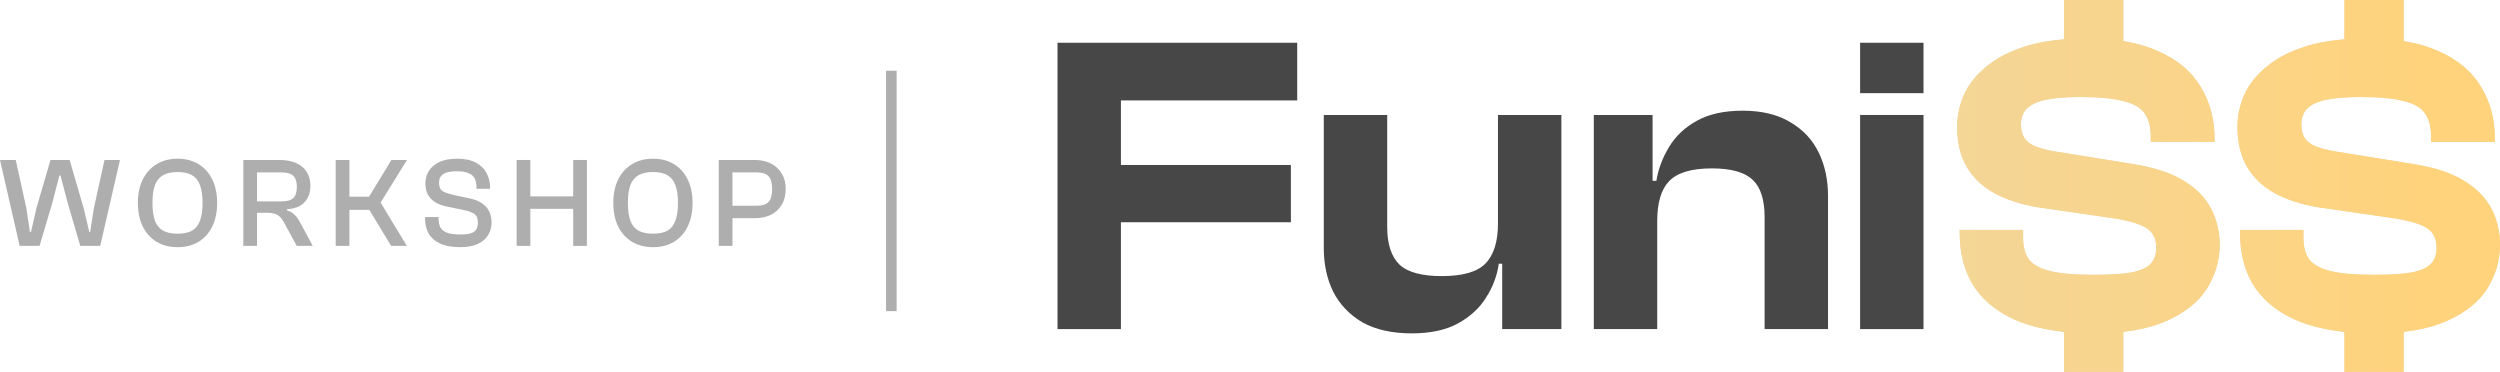
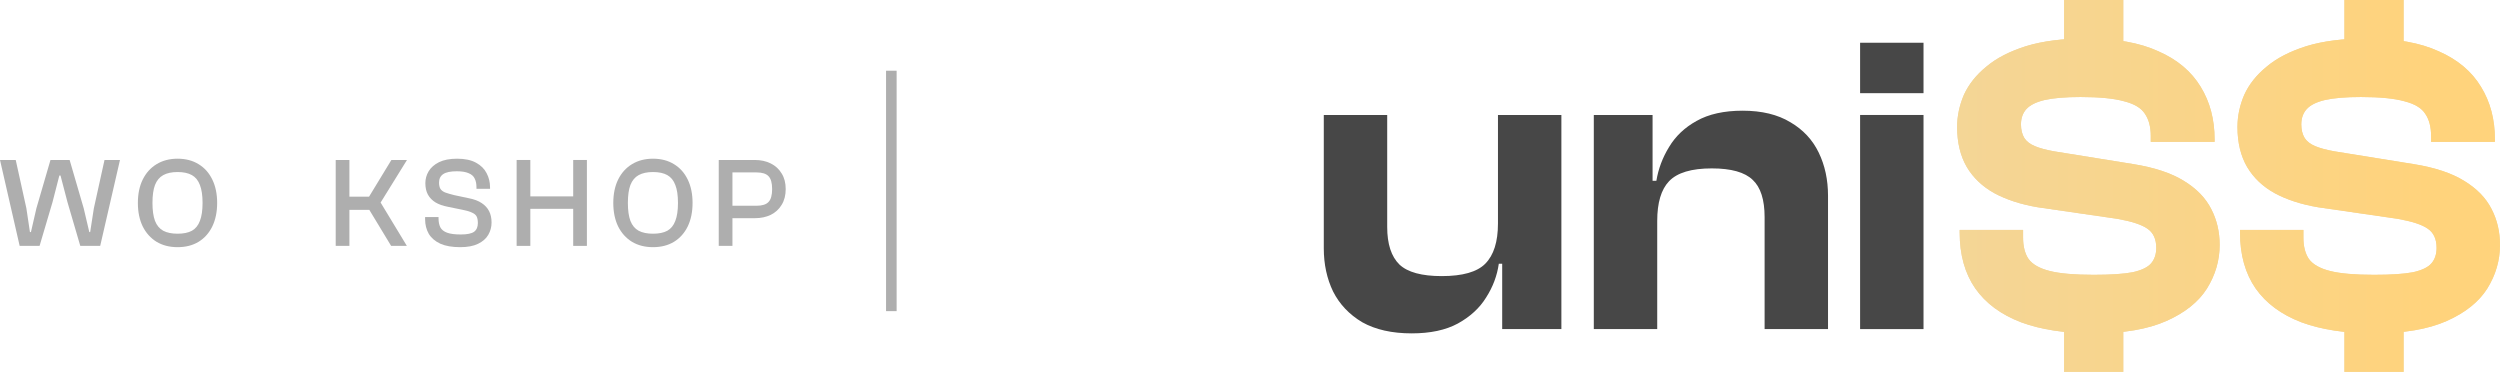
<svg xmlns="http://www.w3.org/2000/svg" width="316" height="47" viewBox="0 0 316 47" fill="none">
-   <path d="M141.684 41.598H133.669V5.402H141.684V41.598ZM163.166 28.092H135.913V20.853H163.166V28.092ZM163.968 12.695H135.913V5.402H163.968V12.695Z" fill="black" fill-opacity="0.72" />
  <path d="M178.442 42.138C175.948 42.138 173.864 41.67 172.19 40.733C170.551 39.761 169.322 38.464 168.502 36.844C167.719 35.223 167.327 33.404 167.327 31.387V14.532H175.342V28.686C175.342 30.847 175.859 32.432 176.892 33.44C177.925 34.413 179.706 34.899 182.236 34.899C184.872 34.899 186.707 34.377 187.74 33.332C188.809 32.252 189.343 30.559 189.343 28.254L190.358 28.2L190.946 33.332H189.45C189.236 34.845 188.702 36.267 187.847 37.6C187.027 38.933 185.834 40.031 184.267 40.895C182.735 41.724 180.793 42.138 178.442 42.138ZM197.359 41.598H189.877V33.224L189.343 32.954V14.532H197.359V41.598Z" fill="black" fill-opacity="0.72" />
  <path d="M231.062 41.598H223.046V27.444C223.046 25.247 222.547 23.68 221.55 22.744C220.552 21.771 218.824 21.285 216.366 21.285C213.801 21.285 212.002 21.825 210.969 22.906C209.972 23.95 209.473 25.625 209.473 27.93H208.457L207.87 22.852H209.366C209.615 21.339 210.15 19.916 210.969 18.584C211.788 17.215 212.946 16.117 214.443 15.289C215.974 14.424 217.916 13.992 220.267 13.992C222.69 13.992 224.703 14.478 226.306 15.451C227.909 16.387 229.102 17.666 229.886 19.286C230.67 20.907 231.062 22.726 231.062 24.742V41.598ZM209.473 41.598H201.457V14.532H208.885V22.96L209.473 23.23V41.598Z" fill="black" fill-opacity="0.72" />
  <path d="M243.132 41.598H235.117V14.532H243.132V41.598ZM243.132 11.777H235.117V5.402H243.132V11.777Z" fill="black" fill-opacity="0.72" />
  <path d="M268.382 8.806H260.901V0H268.382V8.806ZM268.382 47H260.901V38.194H268.382V47ZM264.642 42.138C261.044 42.138 257.98 41.67 255.451 40.733C252.921 39.761 250.997 38.338 249.679 36.465C248.361 34.557 247.702 32.198 247.702 29.389V29.064H255.718V30.037C255.718 31.153 255.949 32.054 256.412 32.738C256.911 33.422 257.802 33.926 259.084 34.251C260.367 34.575 262.219 34.737 264.642 34.737C266.779 34.737 268.418 34.629 269.558 34.413C270.698 34.16 271.482 33.782 271.909 33.278C272.337 32.774 272.551 32.126 272.551 31.333C272.551 30.217 272.177 29.407 271.428 28.902C270.716 28.398 269.451 27.984 267.634 27.66L257.588 26.201C255.451 25.841 253.616 25.247 252.084 24.418C250.588 23.59 249.43 22.492 248.61 21.123C247.791 19.718 247.381 18.026 247.381 16.045C247.381 14.676 247.666 13.326 248.236 11.993C248.842 10.661 249.786 9.472 251.069 8.428C252.351 7.347 254.026 6.483 256.092 5.834C258.194 5.186 260.759 4.862 263.787 4.862C267.456 4.862 270.466 5.402 272.818 6.483C275.205 7.527 276.986 9.022 278.162 10.967C279.337 12.876 279.925 15.09 279.925 17.611V17.936H271.856V17.179C271.856 16.027 271.606 15.09 271.108 14.37C270.645 13.65 269.772 13.128 268.489 12.803C267.207 12.443 265.372 12.263 262.985 12.263C261.061 12.263 259.547 12.389 258.443 12.641C257.374 12.893 256.608 13.272 256.145 13.776C255.682 14.28 255.451 14.928 255.451 15.721C255.451 16.405 255.593 16.981 255.878 17.449C256.163 17.882 256.608 18.224 257.214 18.476C257.82 18.728 258.621 18.944 259.619 19.124L269.665 20.745C272.337 21.177 274.457 21.879 276.024 22.852C277.627 23.824 278.785 25.013 279.497 26.417C280.21 27.786 280.566 29.299 280.566 30.955C280.566 32.9 280.032 34.737 278.963 36.465C277.894 38.158 276.184 39.527 273.833 40.571C271.482 41.616 268.418 42.138 264.642 42.138Z" fill="#EED7A4" />
  <path d="M268.382 8.806H260.901V0H268.382V8.806ZM268.382 47H260.901V38.194H268.382V47ZM264.642 42.138C261.044 42.138 257.98 41.67 255.451 40.733C252.921 39.761 250.997 38.338 249.679 36.465C248.361 34.557 247.702 32.198 247.702 29.389V29.064H255.718V30.037C255.718 31.153 255.949 32.054 256.412 32.738C256.911 33.422 257.802 33.926 259.084 34.251C260.367 34.575 262.219 34.737 264.642 34.737C266.779 34.737 268.418 34.629 269.558 34.413C270.698 34.16 271.482 33.782 271.909 33.278C272.337 32.774 272.551 32.126 272.551 31.333C272.551 30.217 272.177 29.407 271.428 28.902C270.716 28.398 269.451 27.984 267.634 27.66L257.588 26.201C255.451 25.841 253.616 25.247 252.084 24.418C250.588 23.59 249.43 22.492 248.61 21.123C247.791 19.718 247.381 18.026 247.381 16.045C247.381 14.676 247.666 13.326 248.236 11.993C248.842 10.661 249.786 9.472 251.069 8.428C252.351 7.347 254.026 6.483 256.092 5.834C258.194 5.186 260.759 4.862 263.787 4.862C267.456 4.862 270.466 5.402 272.818 6.483C275.205 7.527 276.986 9.022 278.162 10.967C279.337 12.876 279.925 15.09 279.925 17.611V17.936H271.856V17.179C271.856 16.027 271.606 15.09 271.108 14.37C270.645 13.65 269.772 13.128 268.489 12.803C267.207 12.443 265.372 12.263 262.985 12.263C261.061 12.263 259.547 12.389 258.443 12.641C257.374 12.893 256.608 13.272 256.145 13.776C255.682 14.28 255.451 14.928 255.451 15.721C255.451 16.405 255.593 16.981 255.878 17.449C256.163 17.882 256.608 18.224 257.214 18.476C257.82 18.728 258.621 18.944 259.619 19.124L269.665 20.745C272.337 21.177 274.457 21.879 276.024 22.852C277.627 23.824 278.785 25.013 279.497 26.417C280.21 27.786 280.566 29.299 280.566 30.955C280.566 32.9 280.032 34.737 278.963 36.465C277.894 38.158 276.184 39.527 273.833 40.571C271.482 41.616 268.418 42.138 264.642 42.138Z" fill="url(#paint0_linear_122_1028)" />
  <path d="M303.816 8.806H296.335V0H303.816V8.806ZM303.816 47H296.335V38.194H303.816V47ZM300.076 42.138C296.477 42.138 293.414 41.67 290.884 40.733C288.355 39.761 286.431 38.338 285.113 36.465C283.795 34.557 283.136 32.198 283.136 29.389V29.064H291.151V30.037C291.151 31.153 291.383 32.054 291.846 32.738C292.345 33.422 293.236 33.926 294.518 34.251C295.801 34.575 297.653 34.737 300.076 34.737C302.213 34.737 303.852 34.629 304.992 34.413C306.132 34.16 306.916 33.782 307.343 33.278C307.771 32.774 307.984 32.126 307.984 31.333C307.984 30.217 307.61 29.407 306.862 28.902C306.15 28.398 304.885 27.984 303.068 27.66L293.022 26.201C290.884 25.841 289.05 25.247 287.518 24.418C286.021 23.59 284.864 22.492 284.044 21.123C283.225 19.718 282.815 18.026 282.815 16.045C282.815 14.676 283.1 13.326 283.67 11.993C284.276 10.661 285.22 9.472 286.502 8.428C287.785 7.347 289.459 6.483 291.526 5.834C293.627 5.186 296.192 4.862 299.221 4.862C302.89 4.862 305.9 5.402 308.252 6.483C310.638 7.527 312.42 9.022 313.595 10.967C314.771 12.876 315.359 15.09 315.359 17.611V17.936H307.29V17.179C307.29 16.027 307.04 15.09 306.542 14.37C306.078 13.65 305.206 13.128 303.923 12.803C302.641 12.443 300.806 12.263 298.419 12.263C296.495 12.263 294.981 12.389 293.877 12.641C292.808 12.893 292.042 13.272 291.579 13.776C291.116 14.28 290.884 14.928 290.884 15.721C290.884 16.405 291.027 16.981 291.312 17.449C291.597 17.882 292.042 18.224 292.648 18.476C293.253 18.728 294.055 18.944 295.052 19.124L305.099 20.745C307.771 21.177 309.89 21.879 311.458 22.852C313.061 23.824 314.219 25.013 314.931 26.417C315.644 27.786 316 29.299 316 30.955C316 32.9 315.466 34.737 314.397 36.465C313.328 38.158 311.618 39.527 309.267 40.571C306.916 41.616 303.852 42.138 300.076 42.138Z" fill="#EED7A4" />
  <path d="M303.816 8.806H296.335V0H303.816V8.806ZM303.816 47H296.335V38.194H303.816V47ZM300.076 42.138C296.477 42.138 293.414 41.67 290.884 40.733C288.355 39.761 286.431 38.338 285.113 36.465C283.795 34.557 283.136 32.198 283.136 29.389V29.064H291.151V30.037C291.151 31.153 291.383 32.054 291.846 32.738C292.345 33.422 293.236 33.926 294.518 34.251C295.801 34.575 297.653 34.737 300.076 34.737C302.213 34.737 303.852 34.629 304.992 34.413C306.132 34.16 306.916 33.782 307.343 33.278C307.771 32.774 307.984 32.126 307.984 31.333C307.984 30.217 307.61 29.407 306.862 28.902C306.15 28.398 304.885 27.984 303.068 27.66L293.022 26.201C290.884 25.841 289.05 25.247 287.518 24.418C286.021 23.59 284.864 22.492 284.044 21.123C283.225 19.718 282.815 18.026 282.815 16.045C282.815 14.676 283.1 13.326 283.67 11.993C284.276 10.661 285.22 9.472 286.502 8.428C287.785 7.347 289.459 6.483 291.526 5.834C293.627 5.186 296.192 4.862 299.221 4.862C302.89 4.862 305.9 5.402 308.252 6.483C310.638 7.527 312.42 9.022 313.595 10.967C314.771 12.876 315.359 15.09 315.359 17.611V17.936H307.29V17.179C307.29 16.027 307.04 15.09 306.542 14.37C306.078 13.65 305.206 13.128 303.923 12.803C302.641 12.443 300.806 12.263 298.419 12.263C296.495 12.263 294.981 12.389 293.877 12.641C292.808 12.893 292.042 13.272 291.579 13.776C291.116 14.28 290.884 14.928 290.884 15.721C290.884 16.405 291.027 16.981 291.312 17.449C291.597 17.882 292.042 18.224 292.648 18.476C293.253 18.728 294.055 18.944 295.052 19.124L305.099 20.745C307.771 21.177 309.89 21.879 311.458 22.852C313.061 23.824 314.219 25.013 314.931 26.417C315.644 27.786 316 29.299 316 30.955C316 32.9 315.466 34.737 314.397 36.465C313.328 38.158 311.618 39.527 309.267 40.571C306.916 41.616 303.852 42.138 300.076 42.138Z" fill="url(#paint1_linear_122_1028)" />
  <path d="M5.002 31.08H2.485L0 20.221H1.988L3.335 26.331L3.783 29.33H3.912L4.601 26.331L6.38 20.221H8.801L10.581 26.331L11.286 29.33H11.398L11.863 26.331L13.21 20.221H15.166L12.665 31.08H10.148L8.529 25.553L7.647 22.183H7.503L6.637 25.553L5.002 31.08Z" fill="black" fill-opacity="0.32" />
  <path d="M22.446 31.242C21.43 31.242 20.544 31.015 19.785 30.561C19.037 30.097 18.454 29.449 18.037 28.617C17.631 27.774 17.428 26.785 17.428 25.651C17.428 24.516 17.631 23.533 18.037 22.701C18.454 21.858 19.037 21.21 19.785 20.756C20.544 20.292 21.43 20.059 22.446 20.059C23.472 20.059 24.359 20.292 25.107 20.756C25.855 21.21 26.432 21.858 26.838 22.701C27.244 23.533 27.448 24.516 27.448 25.651C27.448 26.785 27.244 27.774 26.838 28.617C26.432 29.449 25.855 30.097 25.107 30.561C24.359 31.015 23.472 31.242 22.446 31.242ZM22.446 29.54C23.194 29.54 23.798 29.416 24.257 29.168C24.717 28.908 25.054 28.492 25.267 27.92C25.492 27.347 25.604 26.591 25.604 25.651C25.604 24.7 25.492 23.944 25.267 23.382C25.054 22.809 24.717 22.393 24.257 22.134C23.798 21.875 23.194 21.745 22.446 21.745C21.708 21.745 21.105 21.875 20.634 22.134C20.164 22.393 19.817 22.809 19.592 23.382C19.378 23.944 19.272 24.7 19.272 25.651C19.272 26.591 19.378 27.347 19.592 27.92C19.817 28.492 20.164 28.908 20.634 29.168C21.105 29.416 21.708 29.54 22.446 29.54Z" fill="black" fill-opacity="0.32" />
-   <path d="M32.488 31.08H30.757V20.221H35.374C36.164 20.221 36.849 20.351 37.426 20.61C38.003 20.859 38.446 21.226 38.756 21.712C39.077 22.188 39.237 22.771 39.237 23.463C39.237 24.057 39.12 24.576 38.884 25.019C38.66 25.451 38.323 25.791 37.874 26.04C37.436 26.277 36.897 26.413 36.255 26.445V26.575C36.651 26.704 36.977 26.893 37.233 27.142C37.49 27.39 37.714 27.698 37.907 28.066L39.526 31.08H37.506L35.983 28.276C35.822 27.963 35.651 27.704 35.47 27.498C35.288 27.293 35.064 27.142 34.797 27.044C34.529 26.947 34.187 26.899 33.77 26.899H32.488V31.08ZM32.488 21.794V25.456H35.582C36.277 25.456 36.774 25.316 37.073 25.035C37.372 24.754 37.522 24.284 37.522 23.625C37.522 22.977 37.372 22.512 37.073 22.231C36.774 21.939 36.277 21.794 35.582 21.794H32.488Z" fill="black" fill-opacity="0.32" />
  <path d="M51.427 31.08H49.439L46.682 26.526H43.235V24.857H46.65L49.471 20.221H51.443L48.109 25.602L51.427 31.08ZM44.165 31.08H42.434V20.221H44.165V31.08Z" fill="black" fill-opacity="0.32" />
  <path d="M58.174 31.242C57.148 31.242 56.309 31.096 55.657 30.805C55.005 30.502 54.519 30.086 54.198 29.557C53.888 29.016 53.733 28.401 53.733 27.709V27.433H55.432V27.612C55.432 28.055 55.507 28.427 55.657 28.73C55.817 29.033 56.1 29.259 56.506 29.411C56.913 29.562 57.495 29.638 58.254 29.638C59.045 29.638 59.6 29.524 59.921 29.297C60.242 29.06 60.402 28.692 60.402 28.195C60.402 27.86 60.354 27.59 60.258 27.385C60.161 27.18 59.969 27.012 59.681 26.883C59.403 26.742 58.986 26.618 58.43 26.51L56.602 26.137C55.983 26.018 55.464 25.834 55.047 25.586C54.631 25.327 54.31 24.997 54.086 24.597C53.872 24.198 53.765 23.717 53.765 23.155C53.765 22.615 53.904 22.112 54.182 21.648C54.47 21.172 54.909 20.789 55.496 20.497C56.095 20.205 56.854 20.059 57.773 20.059C58.756 20.059 59.552 20.227 60.161 20.562C60.781 20.897 61.23 21.34 61.508 21.891C61.797 22.431 61.941 23.025 61.941 23.674V23.868H60.226V23.69C60.226 23.236 60.151 22.863 60.001 22.571C59.862 22.269 59.606 22.042 59.232 21.891C58.868 21.729 58.371 21.648 57.741 21.648C56.95 21.648 56.378 21.767 56.025 22.004C55.673 22.242 55.496 22.598 55.496 23.074C55.496 23.398 55.55 23.657 55.657 23.852C55.774 24.046 55.972 24.203 56.25 24.322C56.538 24.43 56.923 24.543 57.404 24.662L59.232 25.051C59.916 25.181 60.466 25.386 60.883 25.667C61.31 25.948 61.626 26.294 61.829 26.704C62.032 27.104 62.133 27.579 62.133 28.13C62.133 28.692 61.994 29.211 61.717 29.686C61.439 30.162 61.006 30.54 60.418 30.821C59.841 31.102 59.093 31.242 58.174 31.242Z" fill="black" fill-opacity="0.32" />
  <path d="M74.184 31.08H72.453V20.221H74.184V31.08ZM67.034 31.08H65.303V20.221H67.034V31.08ZM73.302 26.396H65.848V24.824H73.302V26.396Z" fill="black" fill-opacity="0.32" />
  <path d="M82.538 31.242C81.523 31.242 80.636 31.015 79.877 30.561C79.129 30.097 78.546 29.449 78.13 28.617C77.723 27.774 77.52 26.785 77.52 25.651C77.52 24.516 77.723 23.533 78.13 22.701C78.546 21.858 79.129 21.21 79.877 20.756C80.636 20.292 81.523 20.059 82.538 20.059C83.564 20.059 84.451 20.292 85.199 20.756C85.948 21.21 86.525 21.858 86.931 22.701C87.337 23.533 87.54 24.516 87.54 25.651C87.54 26.785 87.337 27.774 86.931 28.617C86.525 29.449 85.948 30.097 85.199 30.561C84.451 31.015 83.564 31.242 82.538 31.242ZM82.538 29.54C83.286 29.54 83.89 29.416 84.35 29.168C84.809 28.908 85.146 28.492 85.36 27.92C85.584 27.347 85.696 26.591 85.696 25.651C85.696 24.7 85.584 23.944 85.36 23.382C85.146 22.809 84.809 22.393 84.35 22.134C83.89 21.875 83.286 21.745 82.538 21.745C81.801 21.745 81.197 21.875 80.727 22.134C80.256 22.393 79.909 22.809 79.685 23.382C79.471 23.944 79.364 24.7 79.364 25.651C79.364 26.591 79.471 27.347 79.685 27.92C79.909 28.492 80.256 28.908 80.727 29.168C81.197 29.416 81.801 29.54 82.538 29.54Z" fill="black" fill-opacity="0.32" />
  <path d="M95.418 27.579H91.506V26.007H95.626C96.332 26.007 96.834 25.851 97.133 25.537C97.443 25.224 97.598 24.678 97.598 23.9C97.598 23.122 97.443 22.577 97.133 22.264C96.834 21.95 96.332 21.794 95.626 21.794H91.506V20.221H95.418C96.166 20.221 96.834 20.367 97.422 20.659C98.01 20.951 98.469 21.372 98.8 21.923C99.142 22.463 99.313 23.122 99.313 23.9C99.313 24.678 99.142 25.343 98.8 25.894C98.469 26.445 98.01 26.866 97.422 27.158C96.834 27.439 96.166 27.579 95.418 27.579ZM92.58 31.08H90.849V20.221H92.58V31.08Z" fill="black" fill-opacity="0.32" />
  <path d="M113.334 8.939V39.327H111.998V8.939H113.334Z" fill="black" fill-opacity="0.32" />
  <defs>
    <linearGradient id="paint0_linear_122_1028" x1="0" y1="23.5" x2="316" y2="23.5" gradientUnits="userSpaceOnUse">
      <stop offset="0.31" stop-color="#FFD37C" />
      <stop offset="0.682" stop-color="#EED7A4" />
      <stop offset="0.972" stop-color="#FFD37C" />
    </linearGradient>
    <linearGradient id="paint1_linear_122_1028" x1="0" y1="23.5" x2="316" y2="23.5" gradientUnits="userSpaceOnUse">
      <stop offset="0.31" stop-color="#FFD37C" />
      <stop offset="0.682" stop-color="#EED7A4" />
      <stop offset="0.972" stop-color="#FFD37C" />
    </linearGradient>
  </defs>
</svg>